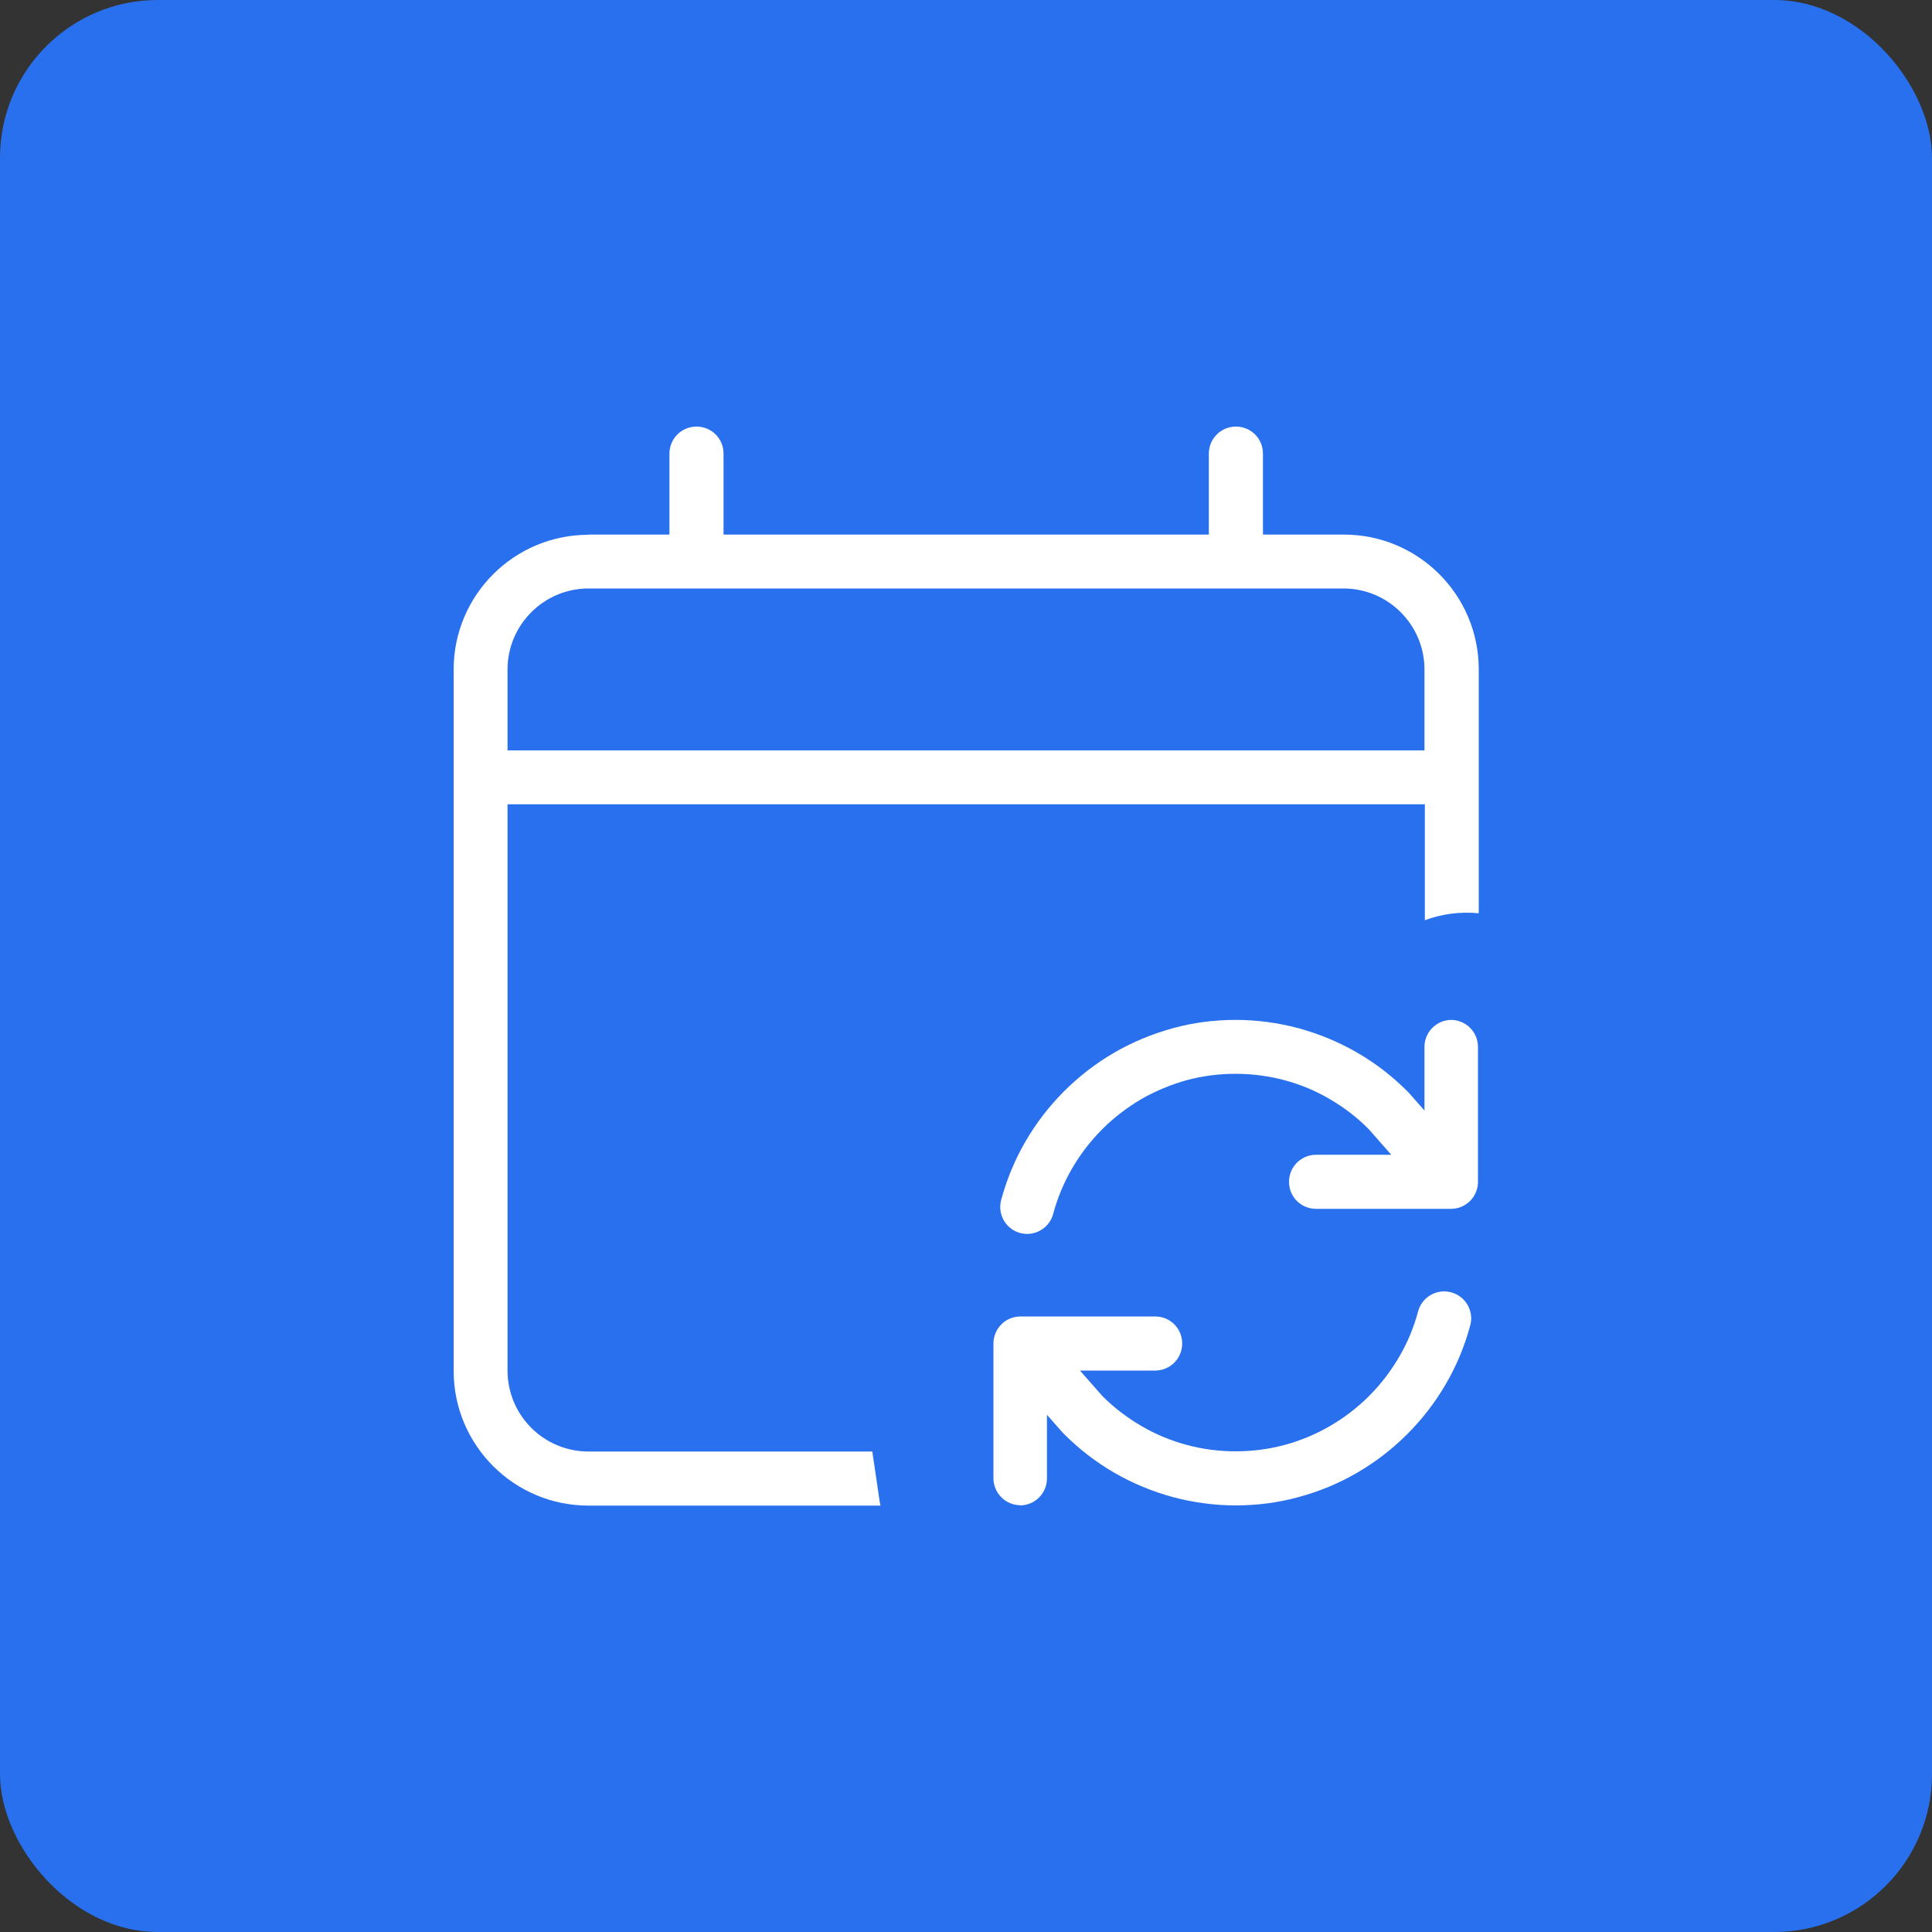
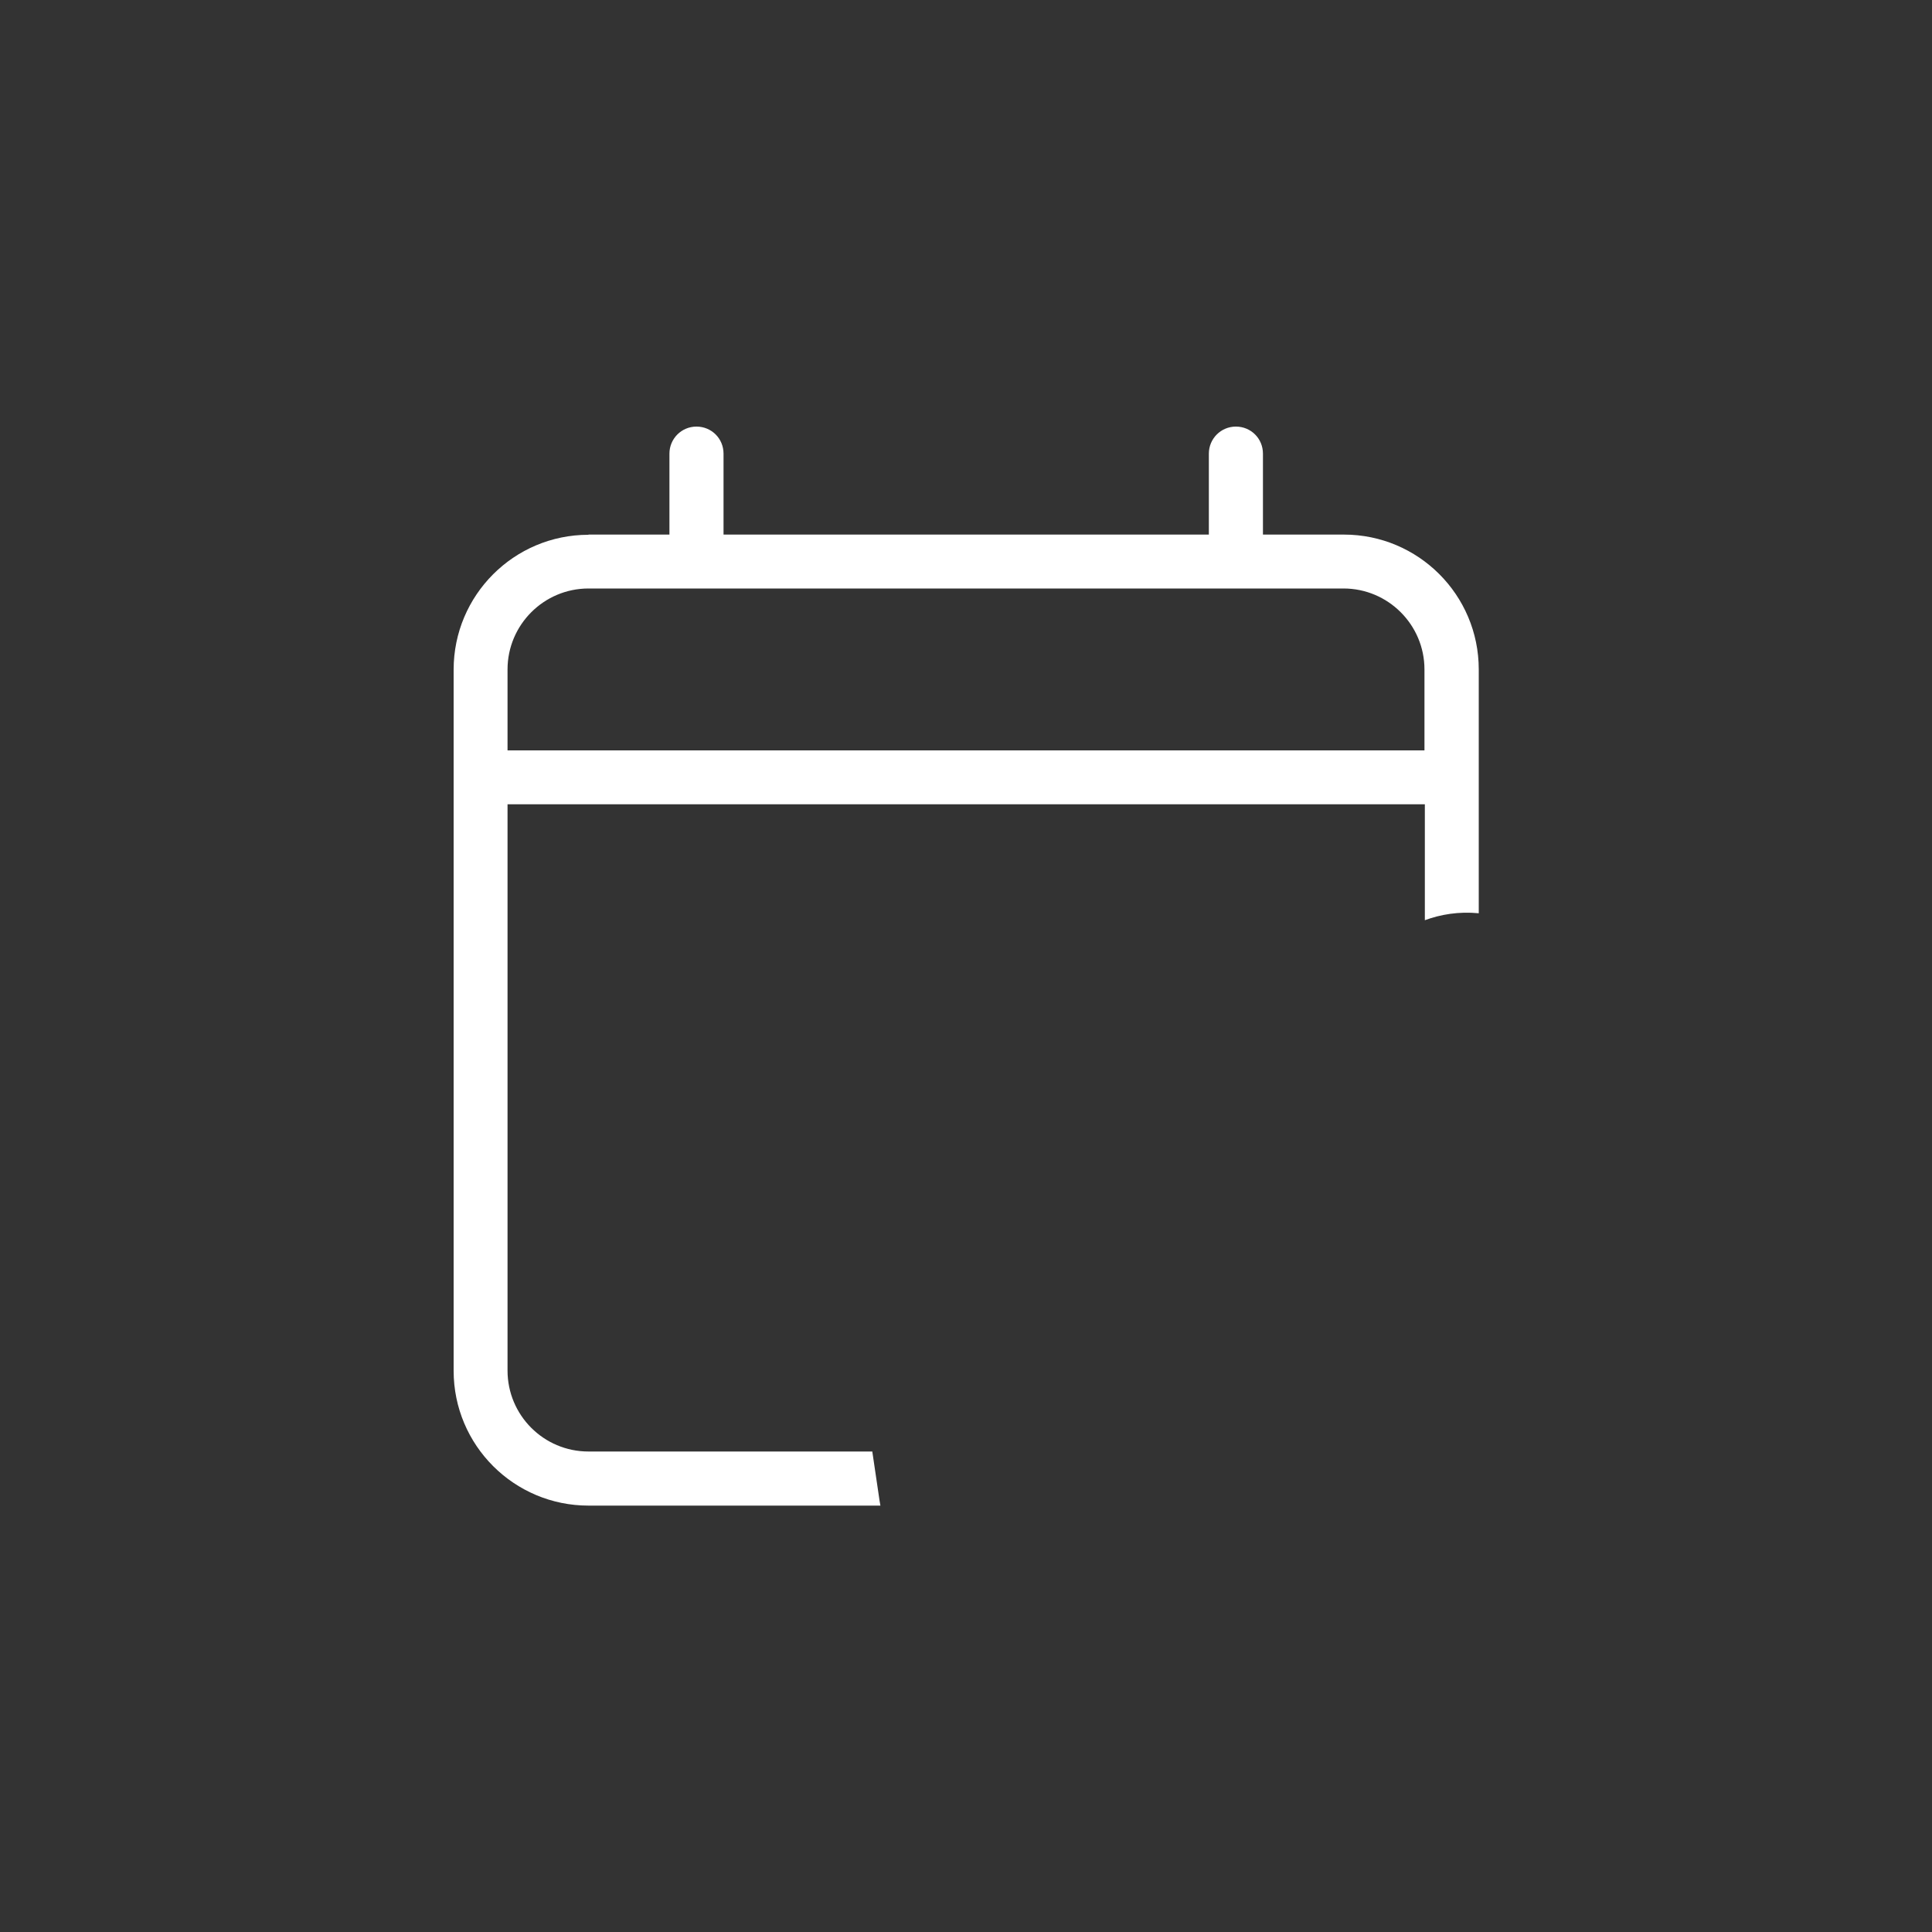
<svg xmlns="http://www.w3.org/2000/svg" viewBox="0 0 100 100">
  <rect x="0" y="0" width="100" height="100" fill="#333333" stroke="none" />
  <defs>
    <style>
      .cls-1 {
        fill-rule: evenodd;
      }

      .cls-1, .cls-2 {
        fill: #fff;
      }

      .cls-3 {
        fill: #2870ed;
      }
    </style>
  </defs>
  <g id="Layer_1" data-name="Layer 1">
-     <rect class="cls-3" x="0" width="100" height="100" rx="8.17" ry="8.17" />
-   </g>
+     </g>
  <g id="Layer_40" data-name="Layer 40">
    <path class="cls-1" d="M30.46,27.67h4.19v-4.19c0-.77.62-1.4,1.4-1.4s1.4.62,1.4,1.4v4.19h25.12v-4.19c0-.77.62-1.4,1.4-1.4s1.4.62,1.4,1.4v4.19h4.19c3.85,0,6.98,3.12,6.98,6.98v12.62c-1.04-.1-1.98.06-2.79.36v-6H26.27v29.31c0,2.31,1.87,4.19,4.19,4.19h14.69l.35,2.37h0c.02.13.04.28.07.43h-15.11c-3.85,0-6.98-3.12-6.98-6.98v-36.29c0-3.85,3.12-6.98,6.98-6.98ZM30.46,30.46c-2.31,0-4.19,1.88-4.19,4.19v4.19h47.46v-4.19c0-2.31-1.88-4.19-4.19-4.19H30.46Z" />
-     <path class="cls-2" d="M75.13,52.79c-.77,0-1.4.62-1.4,1.4v3.29l-.83-.94c-.83-.84-1.71-1.51-2.66-2.06-.95-.55-1.97-.97-3.03-1.26-1.05-.28-2.14-.43-3.25-.43s-2.2.14-3.25.43c-1.06.29-2.08.71-3.03,1.26-.95.55-1.83,1.23-2.6,2-.78.78-1.45,1.65-2,2.6-.55.94-.97,1.96-1.26,3.03-.2.74.24,1.51.98,1.71.74.2,1.51-.24,1.71-.98.22-.83.55-1.62.98-2.36.43-.74.95-1.42,1.56-2.03.6-.6,1.28-1.12,2.02-1.56.74-.42,1.53-.75,2.35-.98.82-.22,1.67-.33,2.53-.33s1.71.11,2.53.33c.83.22,1.62.55,2.35.98.74.43,1.42.95,2.02,1.56l1.03,1.17.13.15h-3.89c-.77,0-1.4.62-1.4,1.4s.62,1.4,1.4,1.4h6.98c.77,0,1.4-.62,1.4-1.4v-6.98c0-.77-.62-1.4-1.4-1.4Z" />
-     <path class="cls-2" d="M52.79,77.92c.77,0,1.4-.62,1.4-1.4v-3.29l.83.94c.83.84,1.71,1.51,2.66,2.06.95.55,1.97.97,3.03,1.26,1.06.28,2.15.43,3.25.43s2.2-.14,3.25-.43c1.07-.29,2.09-.71,3.03-1.26.95-.55,1.82-1.22,2.6-2,.78-.78,1.45-1.65,2-2.6.55-.94.97-1.96,1.26-3.03.2-.74-.24-1.51-.99-1.71-.74-.2-1.51.24-1.71.99-.22.83-.55,1.62-.98,2.35-.43.74-.95,1.42-1.56,2.03-.6.6-1.28,1.12-2.02,1.55-.74.43-1.53.76-2.35.98-.82.22-1.67.33-2.53.33s-1.71-.11-2.53-.33c-.82-.22-1.62-.55-2.35-.98-.74-.43-1.42-.95-2.02-1.55l-1.03-1.17-.13-.15h3.89c.77,0,1.4-.62,1.4-1.4s-.62-1.4-1.4-1.4h-6.95c-.34,0-.68.11-.95.35-.32.29-.48.69-.47,1.09v6.93c0,.77.62,1.4,1.4,1.4Z" />
  </g>
</svg>